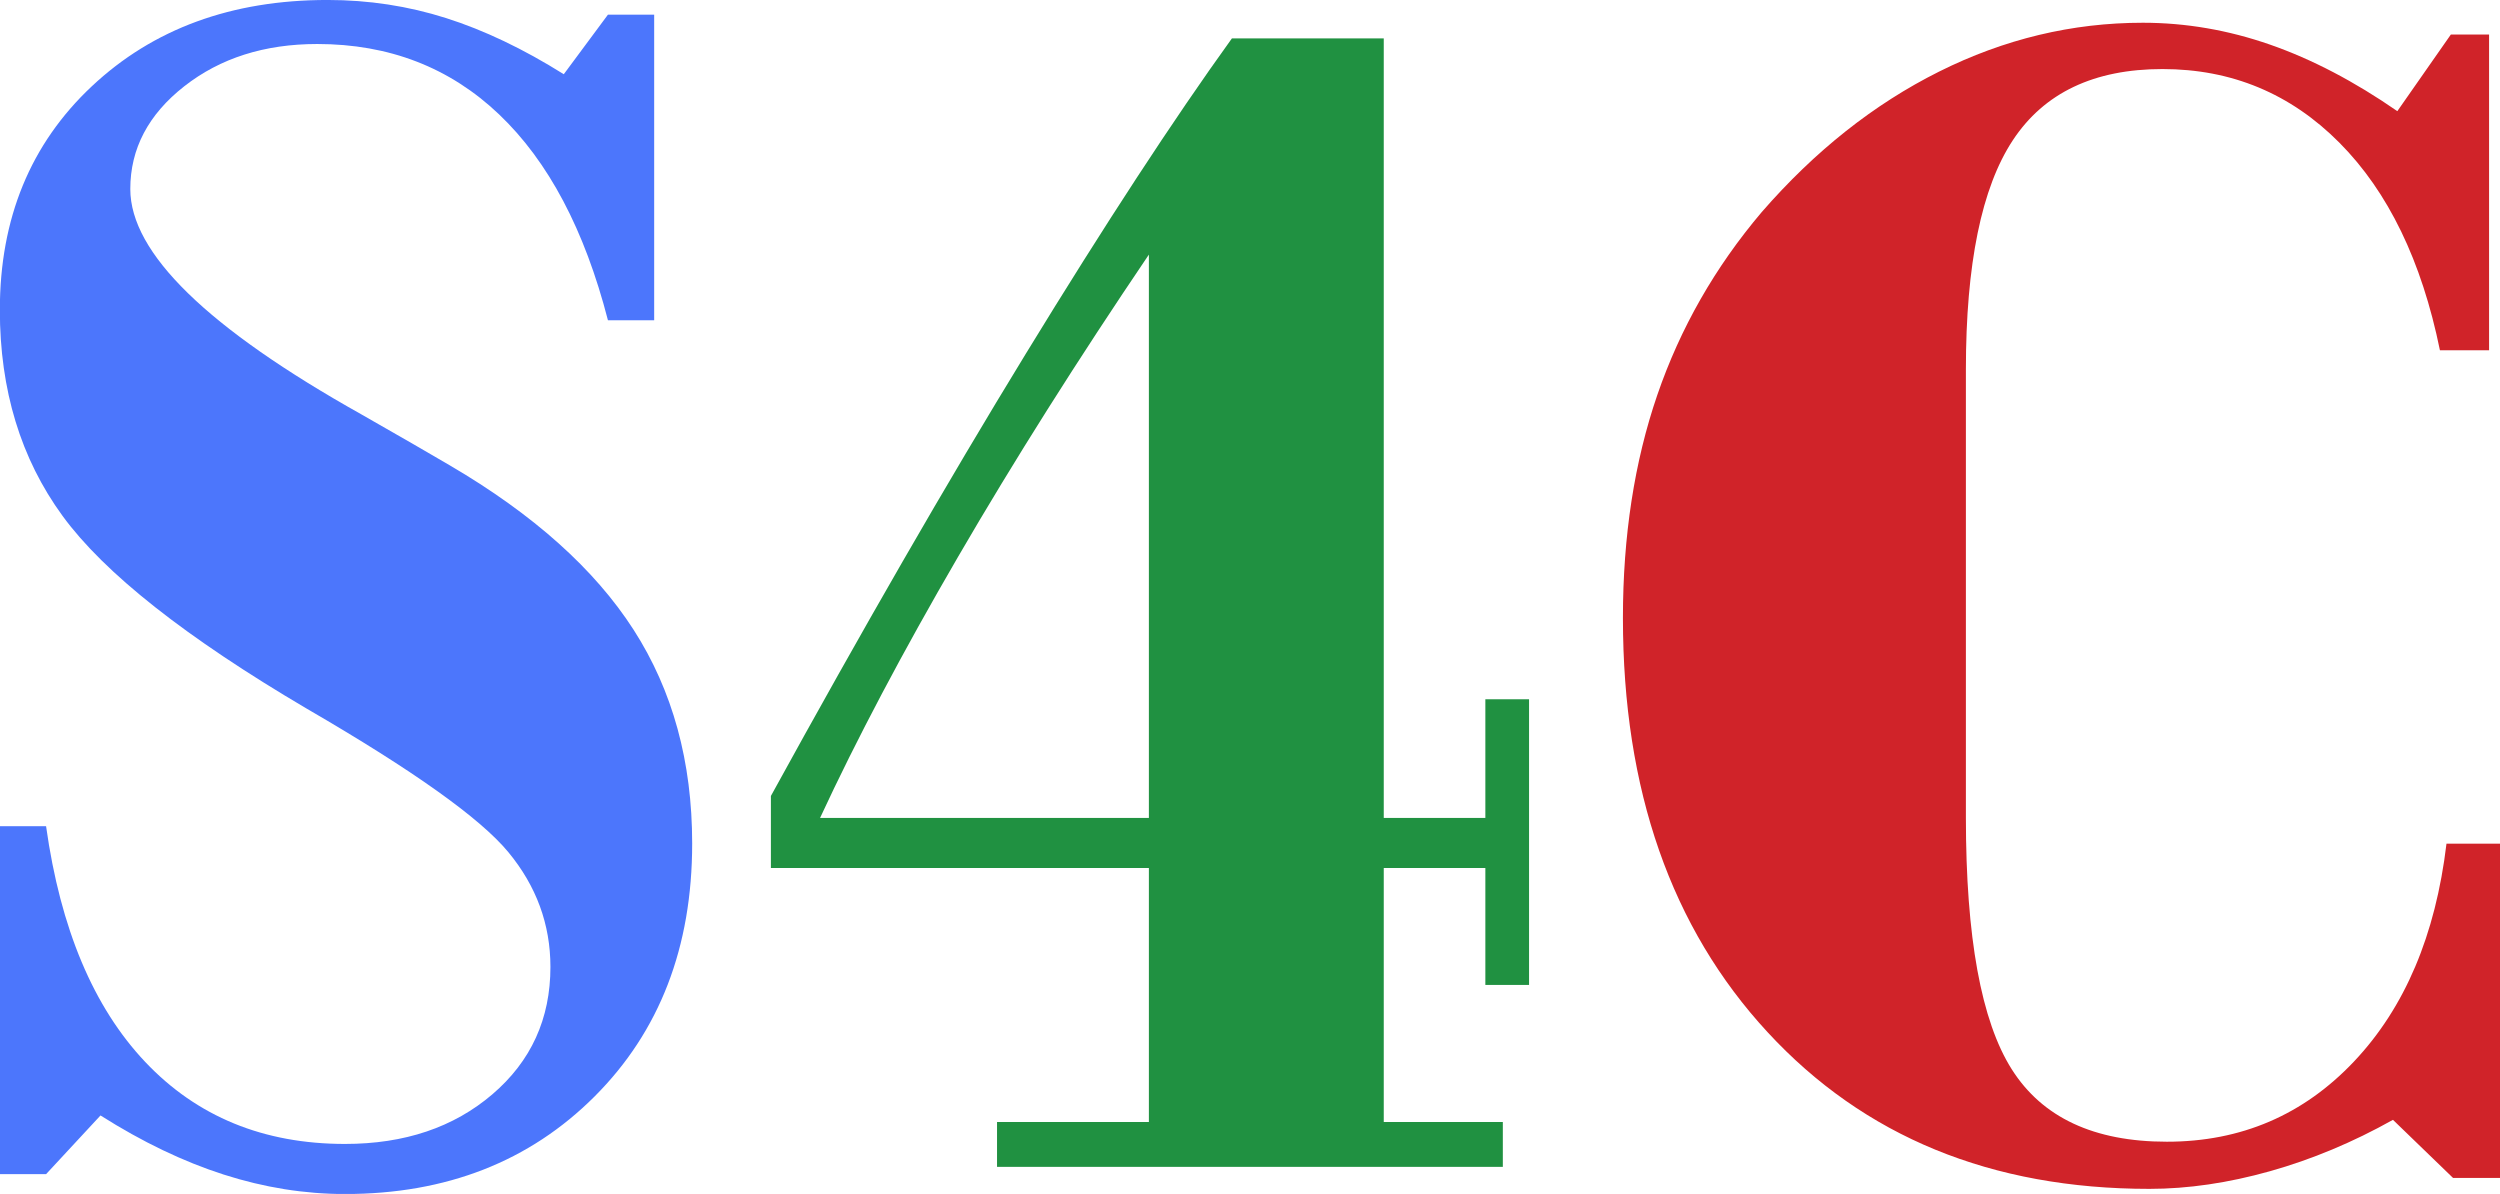
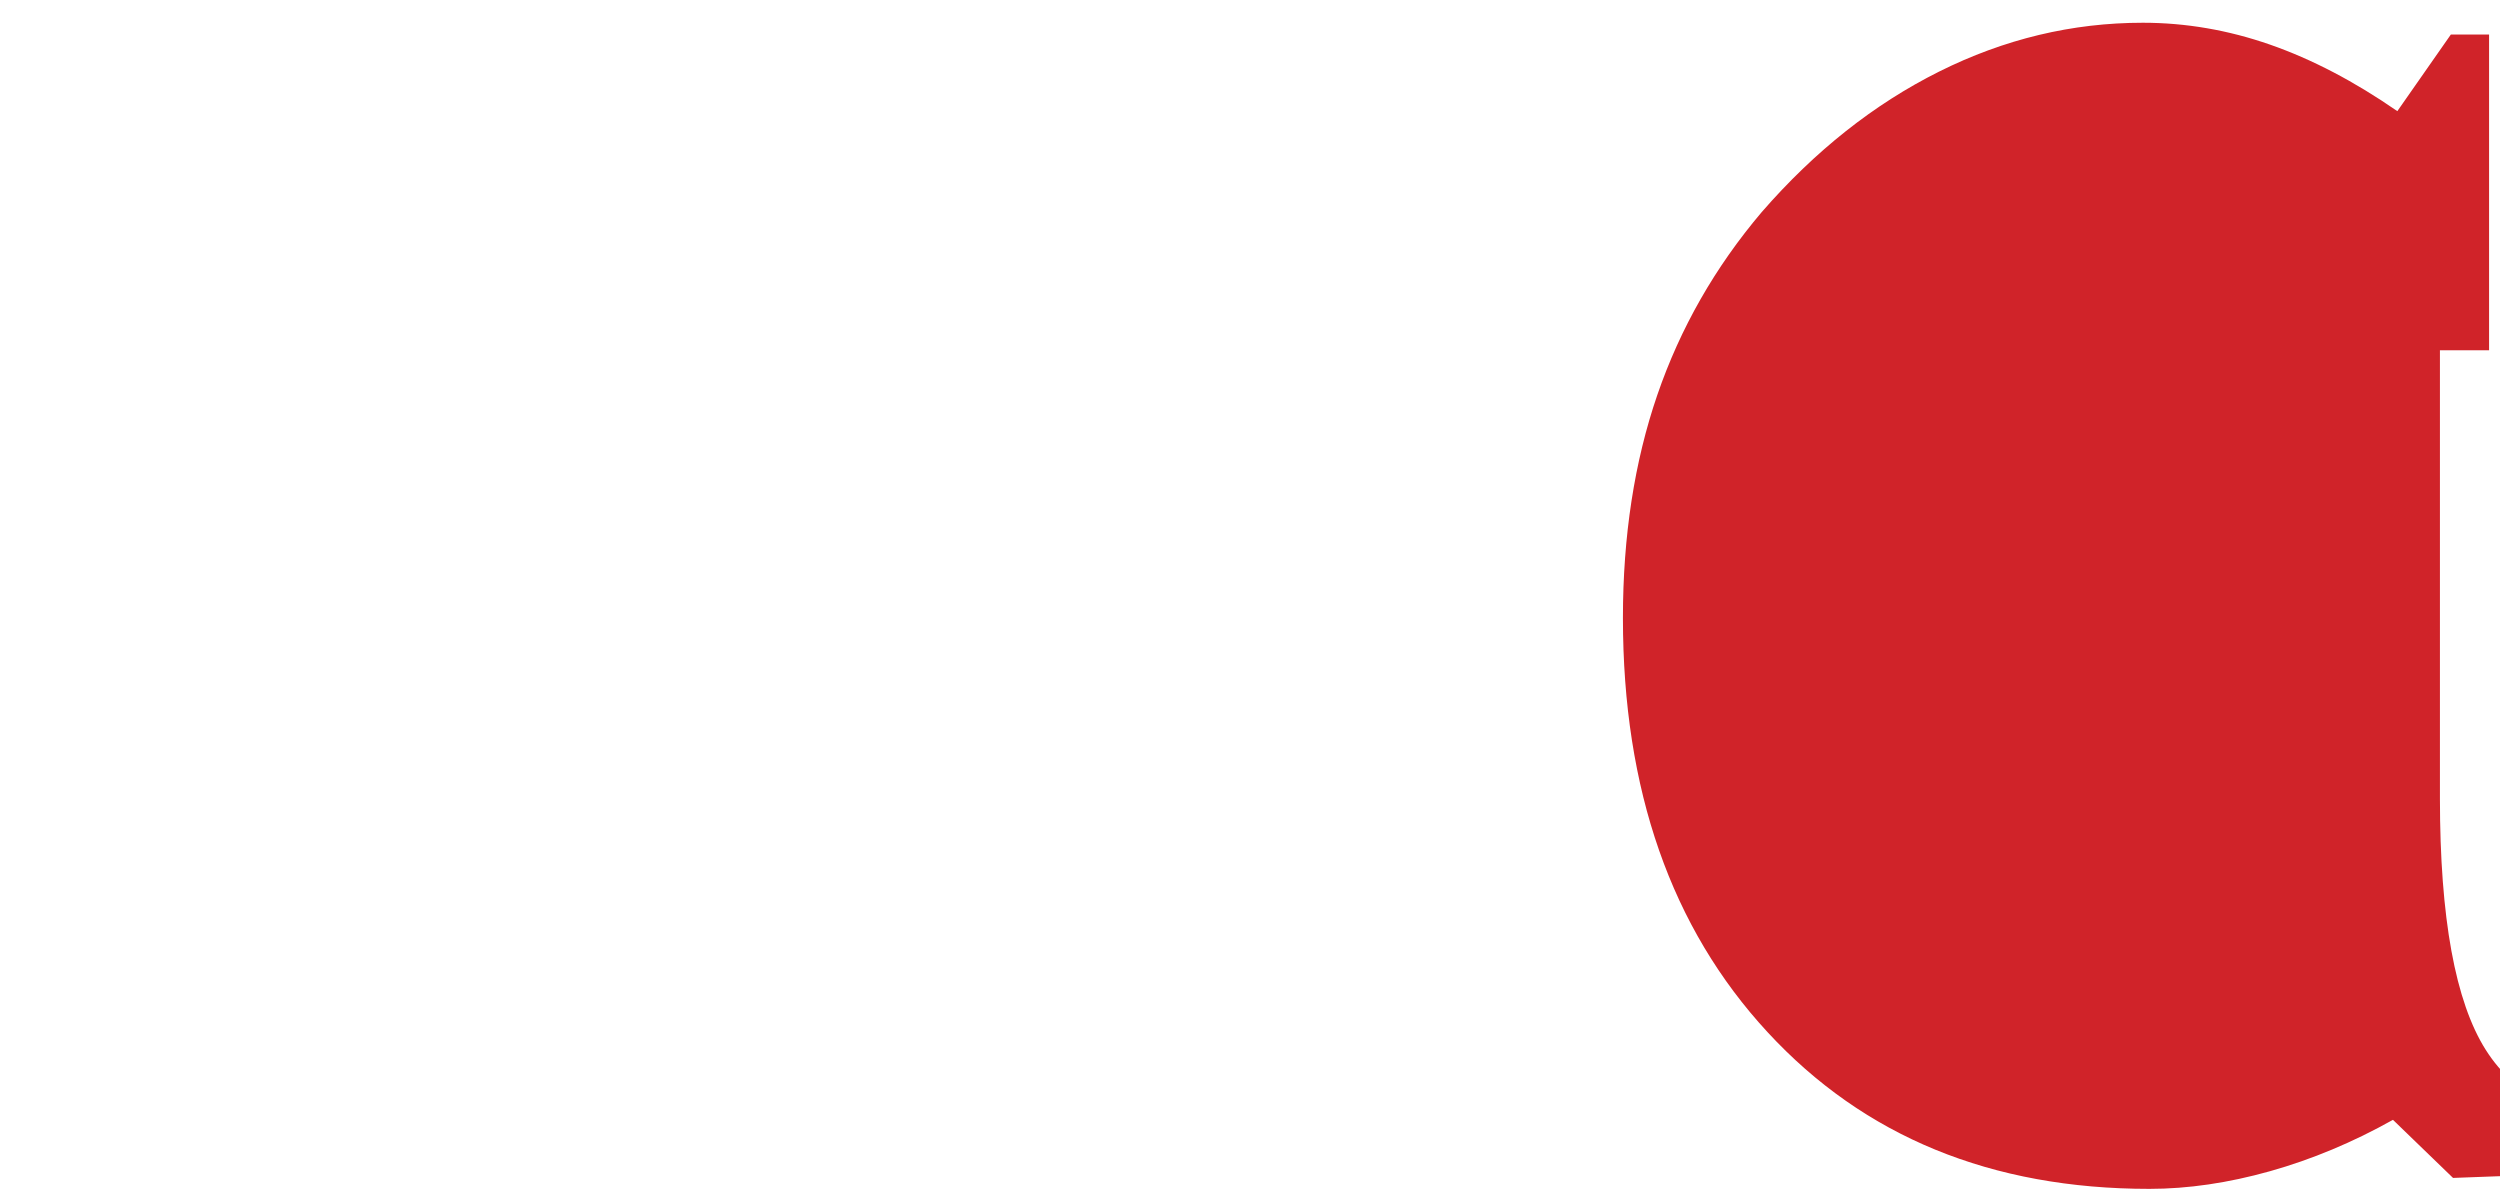
<svg xmlns="http://www.w3.org/2000/svg" xmlns:ns1="http://www.inkscape.org/namespaces/inkscape" xmlns:ns2="http://sodipodi.sourceforge.net/DTD/sodipodi-0.dtd" width="935.124" height="446.584" id="svg2" version="1.1" ns1:version="0.48.0 r9654" ns2:docname="s4c_logo_original.svg">
  <defs id="defs4" />
  <ns2:namedview id="base" pagecolor="#ffffff" bordercolor="#666666" borderopacity="1.0" ns1:pageopacity="0.0" ns1:pageshadow="2" ns1:zoom="0.35" ns1:cx="1246.9768" ns1:cy="776.94398" ns1:document-units="px" ns1:current-layer="layer1" showgrid="false" fit-margin-top="0" fit-margin-left="0" fit-margin-right="0" fit-margin-bottom="0" ns1:window-width="1858" ns1:window-height="1058" ns1:window-x="54" ns1:window-y="-8" ns1:window-maximized="1" />
  <g ns1:label="Layer 1" ns1:groupmode="layer" id="layer1" transform="translate(1317.691,-405.579)">
    <g id="g3809" transform="matrix(0.957,0,0,0.957,-357.296,515.095)">
      <g transform="scale(1.091,0.917)" style="font-size:753.661px;font-style:normal;font-variant:normal;font-weight:normal;font-stretch:normal;line-height:125%;letter-spacing:0px;word-spacing:0px;fill:#4c76fc;fill-opacity:1;stroke:none;font-family:Bodoni BdCn BT;-inkscape-font-specification:Bodoni BdCn BT" id="text2985">
-         <path d="m -919.895,375.67 0,-148.303 16.56,0 c 5.152,43.669 16.989,77.157 35.512,100.464 18.522,23.307 42.381,34.96 71.576,34.96 21.344,1e-5 38.946,-7.053 52.808,-21.16 13.861,-14.107 20.792,-32.2 20.792,-54.28 -2.2e-4,-18.154 -5.03,-34.469 -15.088,-48.944 -10.059,-14.474 -34.101,-34.837 -72.128,-61.088 -43.424,-30.421 -72.618,-57.837 -87.584,-82.248 -14.965,-24.41 -22.448,-53.666 -22.448,-87.768 -3e-5,-39.007 10.979,-70.778 32.936,-95.312 21.957,-24.533 50.109,-36.799 84.456,-36.8 14.72,5e-4 28.888,2.576 42.504,7.728 13.616,5.152 27.661,13.126 42.136,23.92 l 15.824,-25.392 16.56,0 0,130.271 -16.56,0 c -8.342,-38.517 -21.344,-67.773 -39.008,-87.768 -17.664,-19.994 -39.376,-29.991 -65.136,-29.992 -18.891,4.8e-4 -34.776,6.011 -47.656,18.032 -12.88,12.022 -19.32,26.619 -19.32,43.792 -7e-5,27.232 27.6,59.248 82.8,96.048 13.738,9.323 24.288,16.56 31.648,21.712 29.93,20.854 51.888,44.221 65.872,70.104 13.984,25.883 20.976,56.243 20.976,91.08 -2.8e-4,44.16 -11.654,80.101 -34.96,107.824 -23.307,27.723 -53.115,41.584 -89.424,41.584 -14.475,0 -28.949,-2.76 -43.424,-8.28 -14.475,-5.52 -29.195,-13.923 -44.16,-25.208 l -19.504,25.024 z" style="" id="path2990" />
-       </g>
+         </g>
      <g transform="scale(1.115,0.897)" style="font-size:784.278px;font-style:normal;font-variant:normal;font-weight:normal;font-stretch:normal;line-height:125%;letter-spacing:0px;word-spacing:0px;fill:#209141;fill-opacity:1;stroke:none;font-family:Bodoni BdCn BT;-inkscape-font-specification:Bodoni BdCn BT" id="text2985-1">
-         <path d="m -612.578,228.828 115.267,0 0,-245.47 c -25.019,45.954 -47.294,89.802 -66.824,131.543 -19.53,41.742 -35.678,79.717 -48.443,113.927 z m 62.038,152.03 0,-19.53 53.23,0 0,-110.672 -132.5,0 0,-31.402 c 31.912,-72.249 61.718,-136.521 89.418,-192.814 27.7,-56.293 51.762,-102.055 72.186,-137.287 l 53.23,0 0,339.675 35.614,0 0,-51.698 15.318,0 0,124.458 -15.318,0 0,-50.932 -35.614,0 0,110.672 41.741,0 0,19.53 z" style="" id="path2993" />
-       </g>
+         </g>
      <g transform="scale(1.139,0.878)" style="font-size:767.619px;font-style:normal;font-variant:normal;font-weight:normal;font-stretch:normal;line-height:125%;letter-spacing:0px;word-spacing:0px;fill:#d02329;fill-opacity:1;stroke:none;font-family:Bodoni BdCn BT;-inkscape-font-specification:Bodoni BdCn BT" id="text2985-7">
-         <path d="m -39.301,394.033 -20.615,-25.862 c -13.743,9.995 -27.799,17.616 -42.167,22.864 -14.368,5.247 -28.174,7.871 -41.417,7.871 -54.223,-10e-6 -97.889,-23.238 -130.997,-69.715 -33.109,-46.477 -49.663,-107.946 -49.663,-184.408 -3e-5,-36.482 3.936,-69.59 11.807,-99.326 7.871,-29.735 19.803,-56.846 35.795,-81.335 18.241,-27.236 38.543,-48.101 60.907,-62.594 22.364,-14.492 45.665,-21.739 69.903,-21.739 14.742,5.1e-4 29.298,3.249 43.666,9.745 14.368,6.497 28.923,16.367 43.666,29.61 l 18.366,-34.108 13.118,0 0,140.555 -16.867,0 c -6.247,-39.73 -17.741,-70.527 -34.483,-92.392 -16.742,-21.864 -36.982,-32.796 -60.72,-32.796 -23.489,4.89e-4 -40.605,10.558 -51.349,31.672 -10.745,21.115 -16.117,55.161 -16.117,102.137 l 0,199.401 c -1.4e-4,53.224 5.247,90.58 15.742,112.069 10.495,21.489 28.236,32.234 53.224,32.234 25.487,10e-6 46.914,-11.932 64.281,-35.795 17.366,-23.863 27.923,-56.16 31.672,-96.889 l 18.366,0 0,148.801 z" style="" id="path2996" />
+         <path d="m -39.301,394.033 -20.615,-25.862 c -13.743,9.995 -27.799,17.616 -42.167,22.864 -14.368,5.247 -28.174,7.871 -41.417,7.871 -54.223,-10e-6 -97.889,-23.238 -130.997,-69.715 -33.109,-46.477 -49.663,-107.946 -49.663,-184.408 -3e-5,-36.482 3.936,-69.59 11.807,-99.326 7.871,-29.735 19.803,-56.846 35.795,-81.335 18.241,-27.236 38.543,-48.101 60.907,-62.594 22.364,-14.492 45.665,-21.739 69.903,-21.739 14.742,5.1e-4 29.298,3.249 43.666,9.745 14.368,6.497 28.923,16.367 43.666,29.61 l 18.366,-34.108 13.118,0 0,140.555 -16.867,0 l 0,199.401 c -1.4e-4,53.224 5.247,90.58 15.742,112.069 10.495,21.489 28.236,32.234 53.224,32.234 25.487,10e-6 46.914,-11.932 64.281,-35.795 17.366,-23.863 27.923,-56.16 31.672,-96.889 l 18.366,0 0,148.801 z" style="" id="path2996" />
      </g>
    </g>
  </g>
</svg>